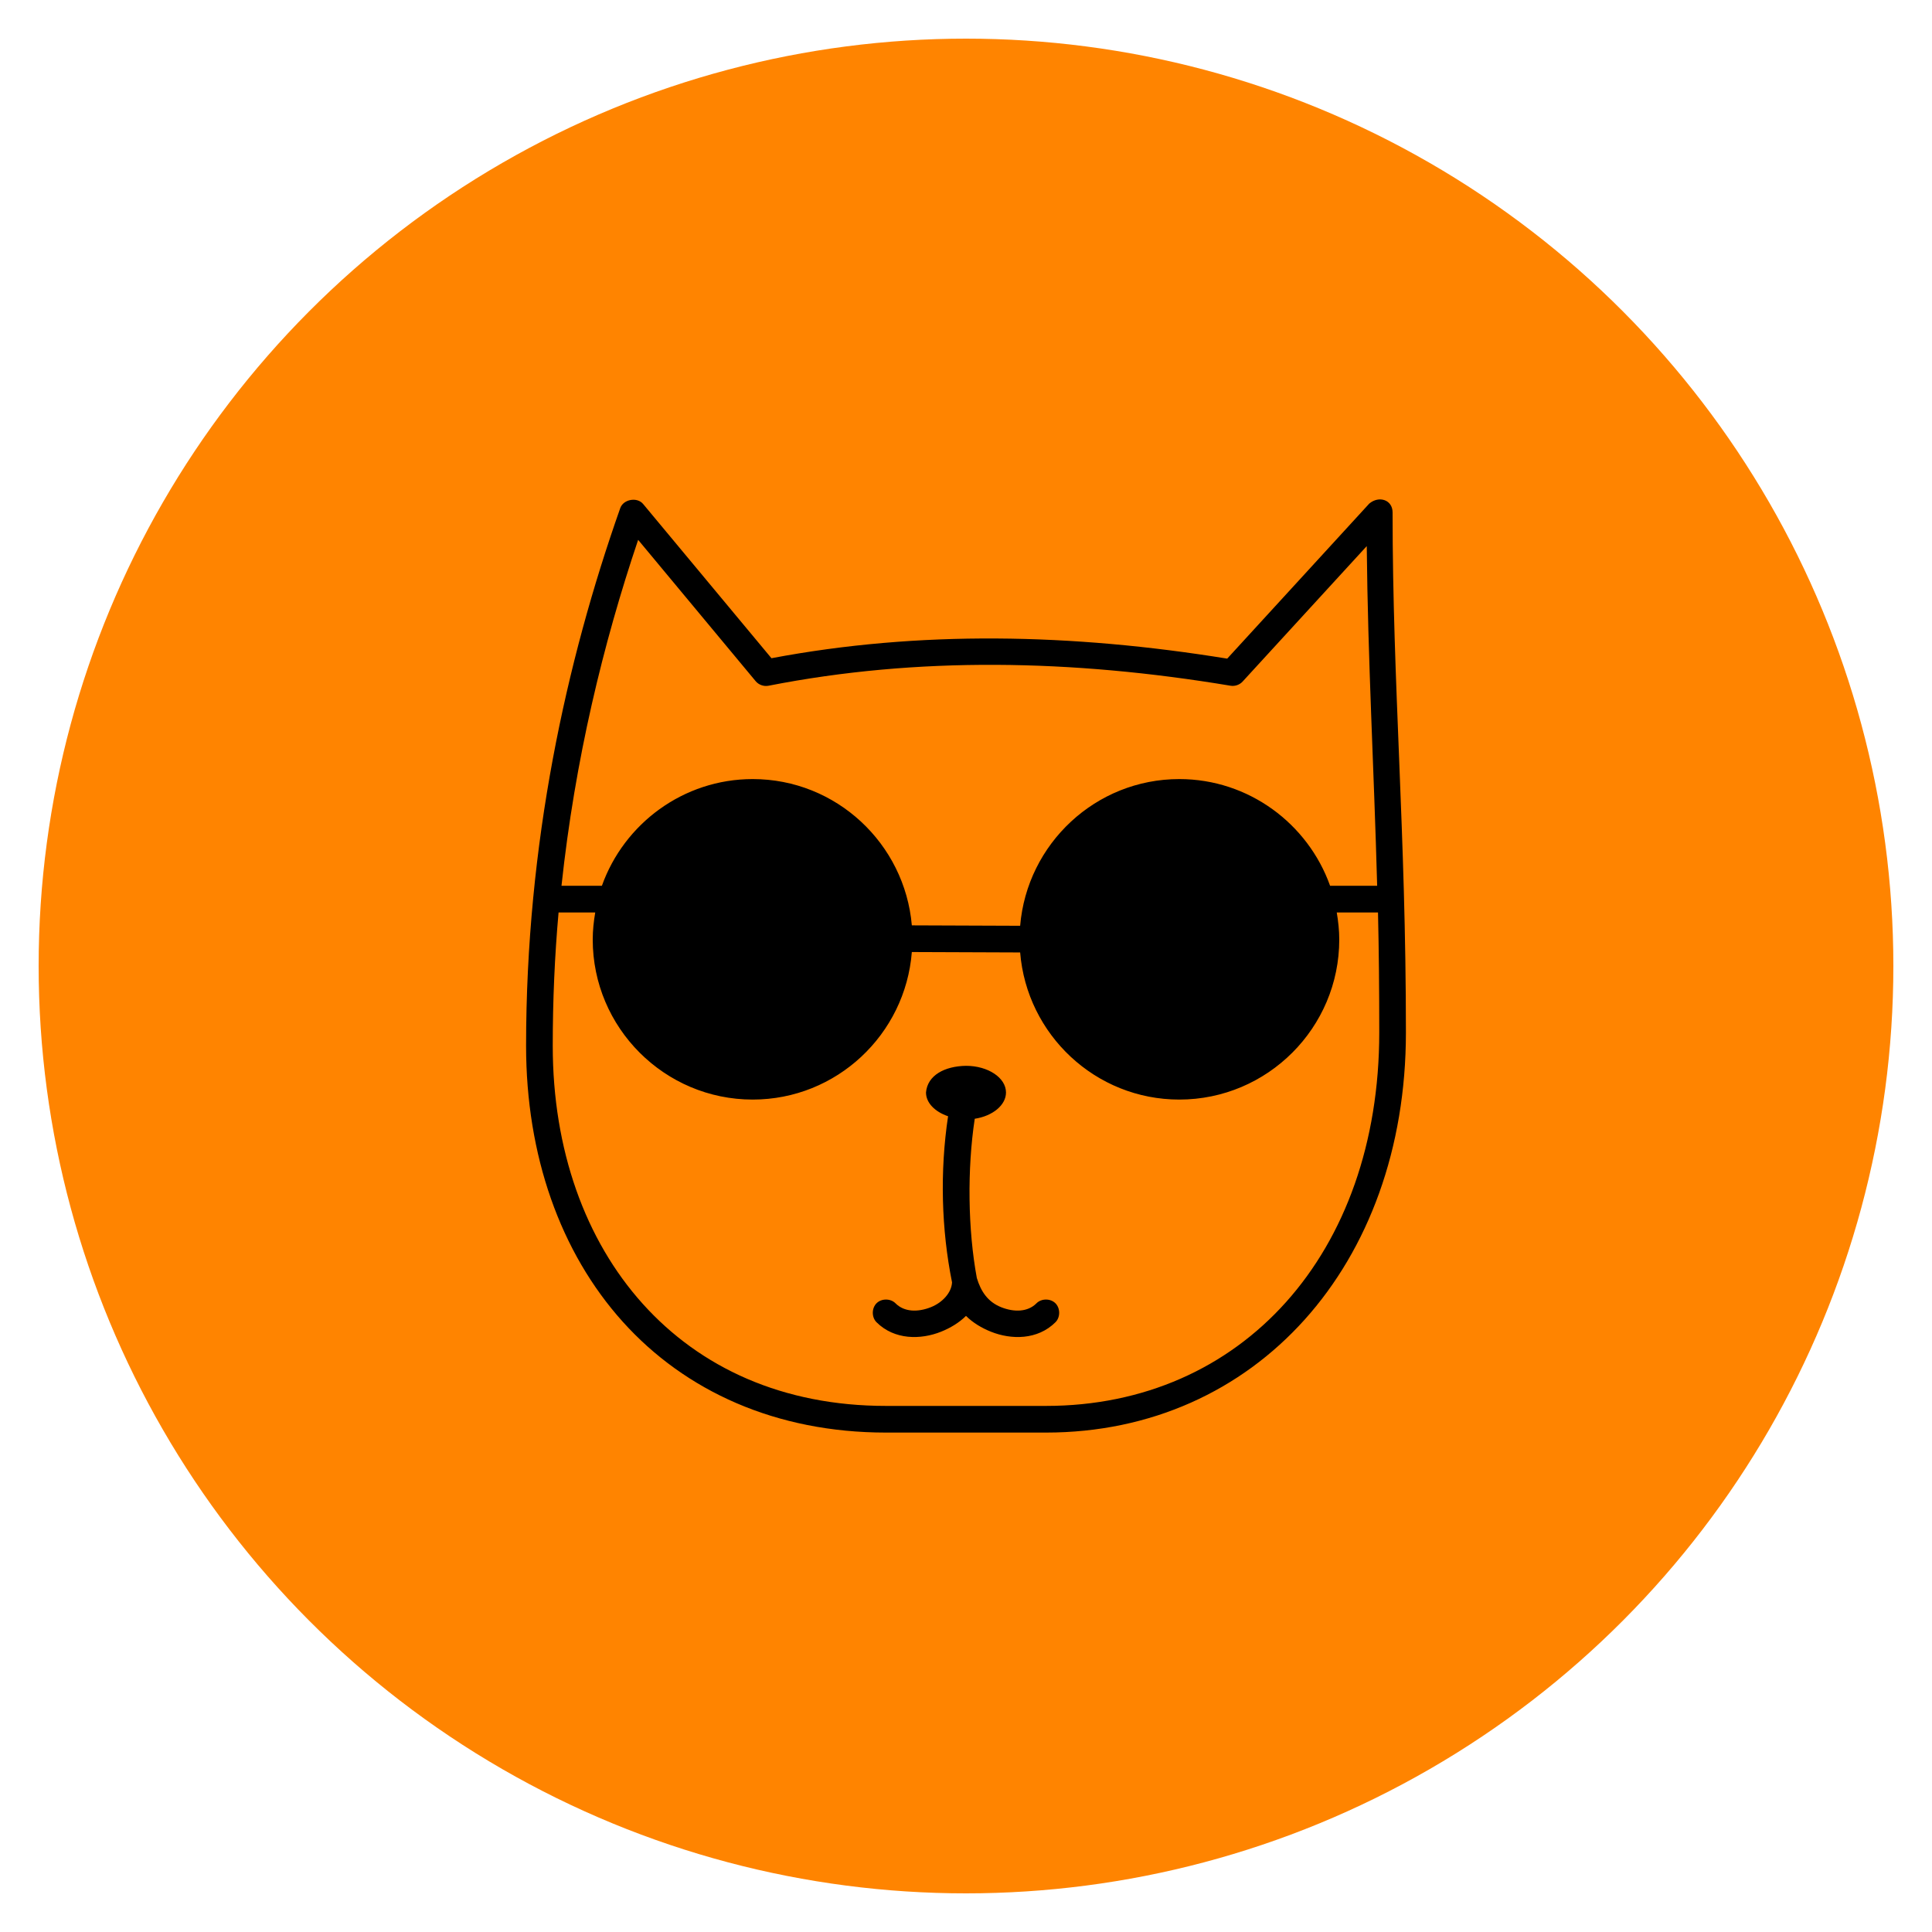
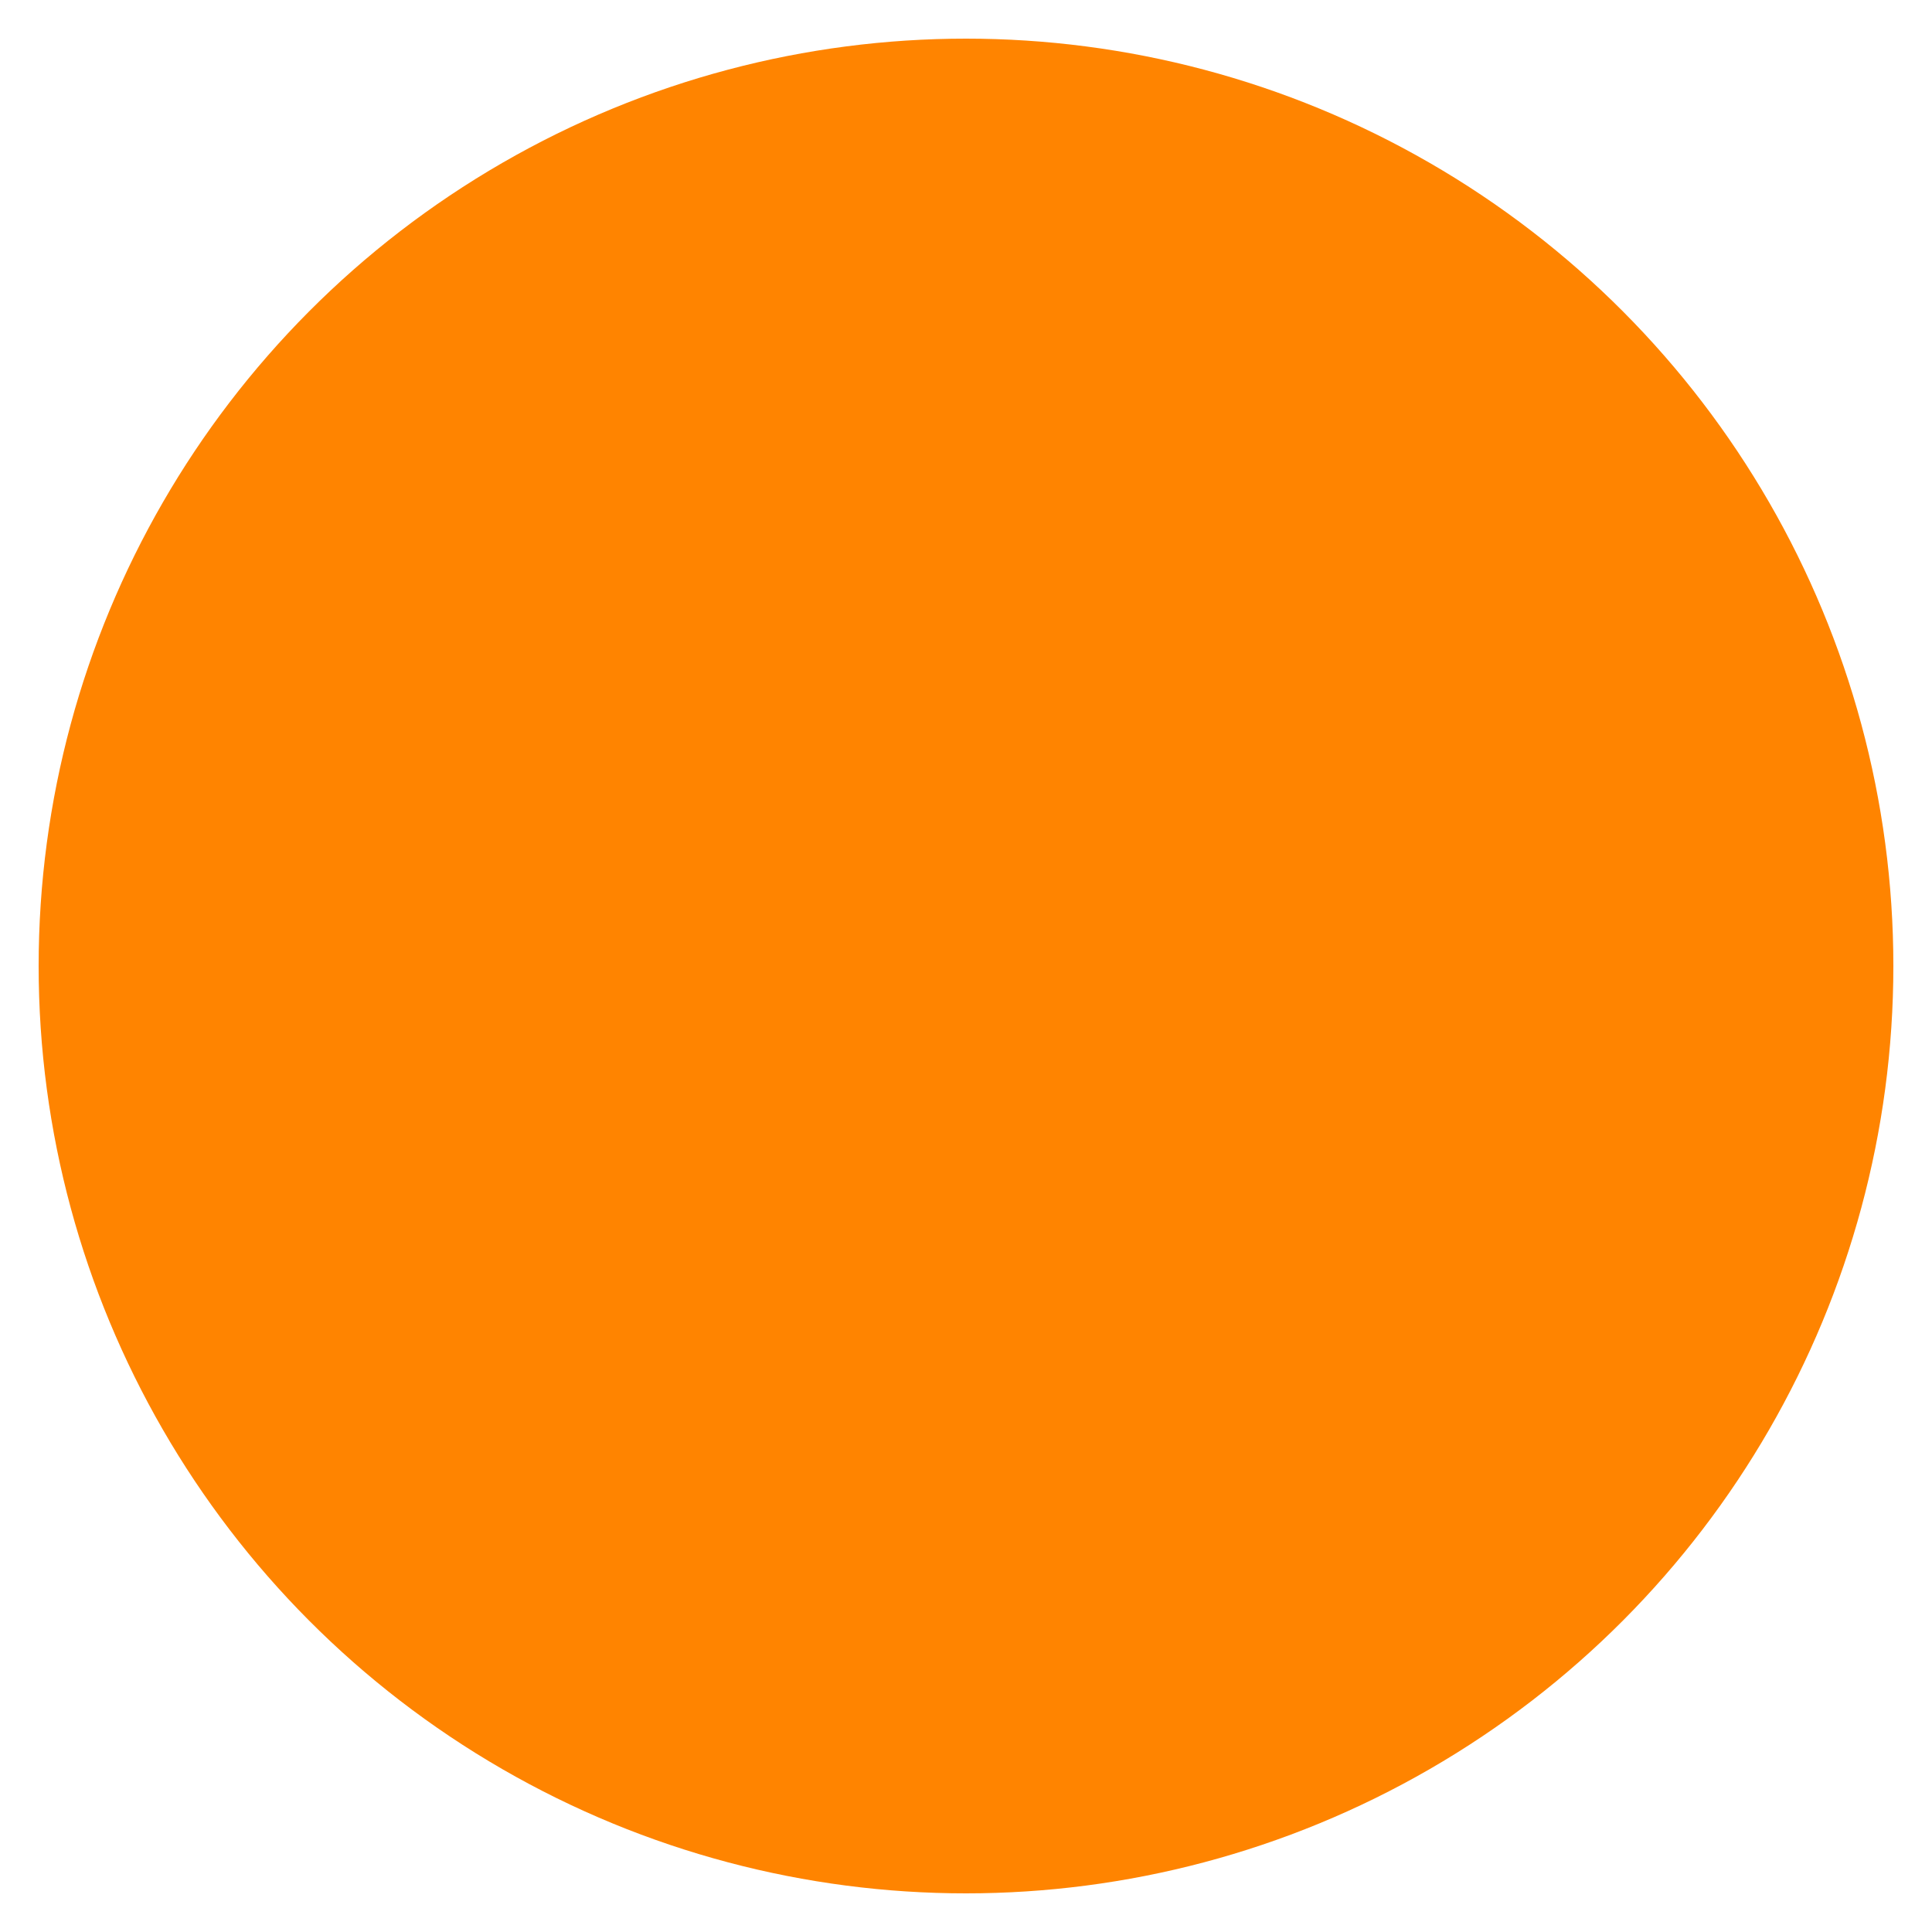
<svg xmlns="http://www.w3.org/2000/svg" width="100" height="100" viewBox="0 0 100 100">
  <circle stroke="none" fill="#FF8400" r="48%" cx="50%" cy="50%" />
  <g transform="translate(50 50) scale(0.69 0.69) rotate(0) translate(-50 -50)" style="fill:#000000">
    <svg fill="#000000" version="1.1" x="0px" y="0px" viewBox="0 0 100 100">
      <g transform="translate(0,-952.362)">
-         <path d="m 82,968.332 c 0,12.954 1,23.966 1,39.017 0,17.431 -11.263,30.013 -27,30.013 l -12,0 c -8.25,0 -15.063,-3.106 -19.75,-8.316 -4.687,-5.21 -7.25,-12.485 -7.25,-20.697 0,-15.138 2.995,-28.795 7.062,-40.33 0.229,-0.67 1.269,-0.86 1.719,-0.313 l 9.625,11.568 c 11.088,-2.091 22.5,-1.865 34.188,0.031 L 80.25,967.675 c 0.73,-0.615 1.745,-0.287 1.75,0.657 z m -56.594,2.063 c -2.629,7.795 -4.738,16.505 -5.75,25.949 l 3.031,0 c 1.658,-4.653 6.108,-8.004 11.312,-8.004 6.264,0 11.407,4.839 11.938,10.974 l 8.125,0.031 c 0.516,-6.149 5.663,-11.005 11.938,-11.005 5.204,0 9.655,3.351 11.312,8.004 l 3.531,0 c -0.245,-8.955 -0.697,-16.881 -0.781,-25.48 l -9.312,10.161 c -0.224,0.246 -0.578,0.368 -0.906,0.313 -11.908,-1.986 -23.485,-2.192 -34.656,0 -0.353,0.071 -0.74,-0.066 -0.969,-0.344 -2.938,-3.533 -5.875,-7.066 -8.812,-10.598 z m 55.5,27.95 -3.094,0 c 0.111,0.655 0.188,1.346 0.188,2.032 0,6.619 -5.384,12.005 -12,12.005 -6.287,0 -11.439,-4.873 -11.938,-11.036 l -8.125,-0.031 c -0.484,6.178 -5.64,11.067 -11.938,11.067 -6.616,0 -12,-5.387 -12,-12.005 0,-0.686 0.076,-1.377 0.188,-2.032 l -2.75,0 C 19.147,1001.599 19,1004.93 19,1008.35 c 0,7.795 2.437,14.558 6.75,19.352 4.313,4.794 10.5,7.66 18.25,7.66 l 12,0 c 14.685,0 25,-11.428 25,-28.012 0,-3.16 -0.027,-6.135 -0.094,-9.004 z M 50,1009.85 c 1.657,0 3,0.896 3,2.001 0,0.952 -1.008,1.768 -2.344,1.97 -0.573,3.773 -0.517,8.305 0.156,11.943 0.304,1.008 0.818,1.785 1.812,2.188 0.994,0.398 2.01,0.365 2.656,-0.281 0.368,-0.377 1.046,-0.384 1.422,-0.016 0.376,0.368 0.384,1.046 0.016,1.423 -1.354,1.354 -3.338,1.322 -4.844,0.719 -0.697,-0.279 -1.359,-0.673 -1.875,-1.188 -0.516,0.515 -1.178,0.909 -1.875,1.188 -1.506,0.603 -3.49,0.635 -4.844,-0.719 -0.368,-0.377 -0.361,-1.054 0.016,-1.423 0.376,-0.368 1.054,-0.361 1.422,0.016 0.646,0.647 1.662,0.679 2.656,0.281 0.86,-0.344 1.544,-1.089 1.578,-1.86 -0.797,-3.952 -0.921,-8.316 -0.297,-12.459 -0.977,-0.33 -1.656,-1.002 -1.656,-1.782 0.106,-1.287 1.396,-1.976 3,-2.001 z" style="text-indent:0;text-transform:none;direction:ltr;block-progression:tb;baseline-shift:baseline;color:#000000;enable-background:accumulate;" fill="#000000" fill-opacity="1" stroke="none" marker="none" visibility="visible" display="inline" overflow="visible" />
-       </g>
+         </g>
    </svg>
  </g>
</svg>